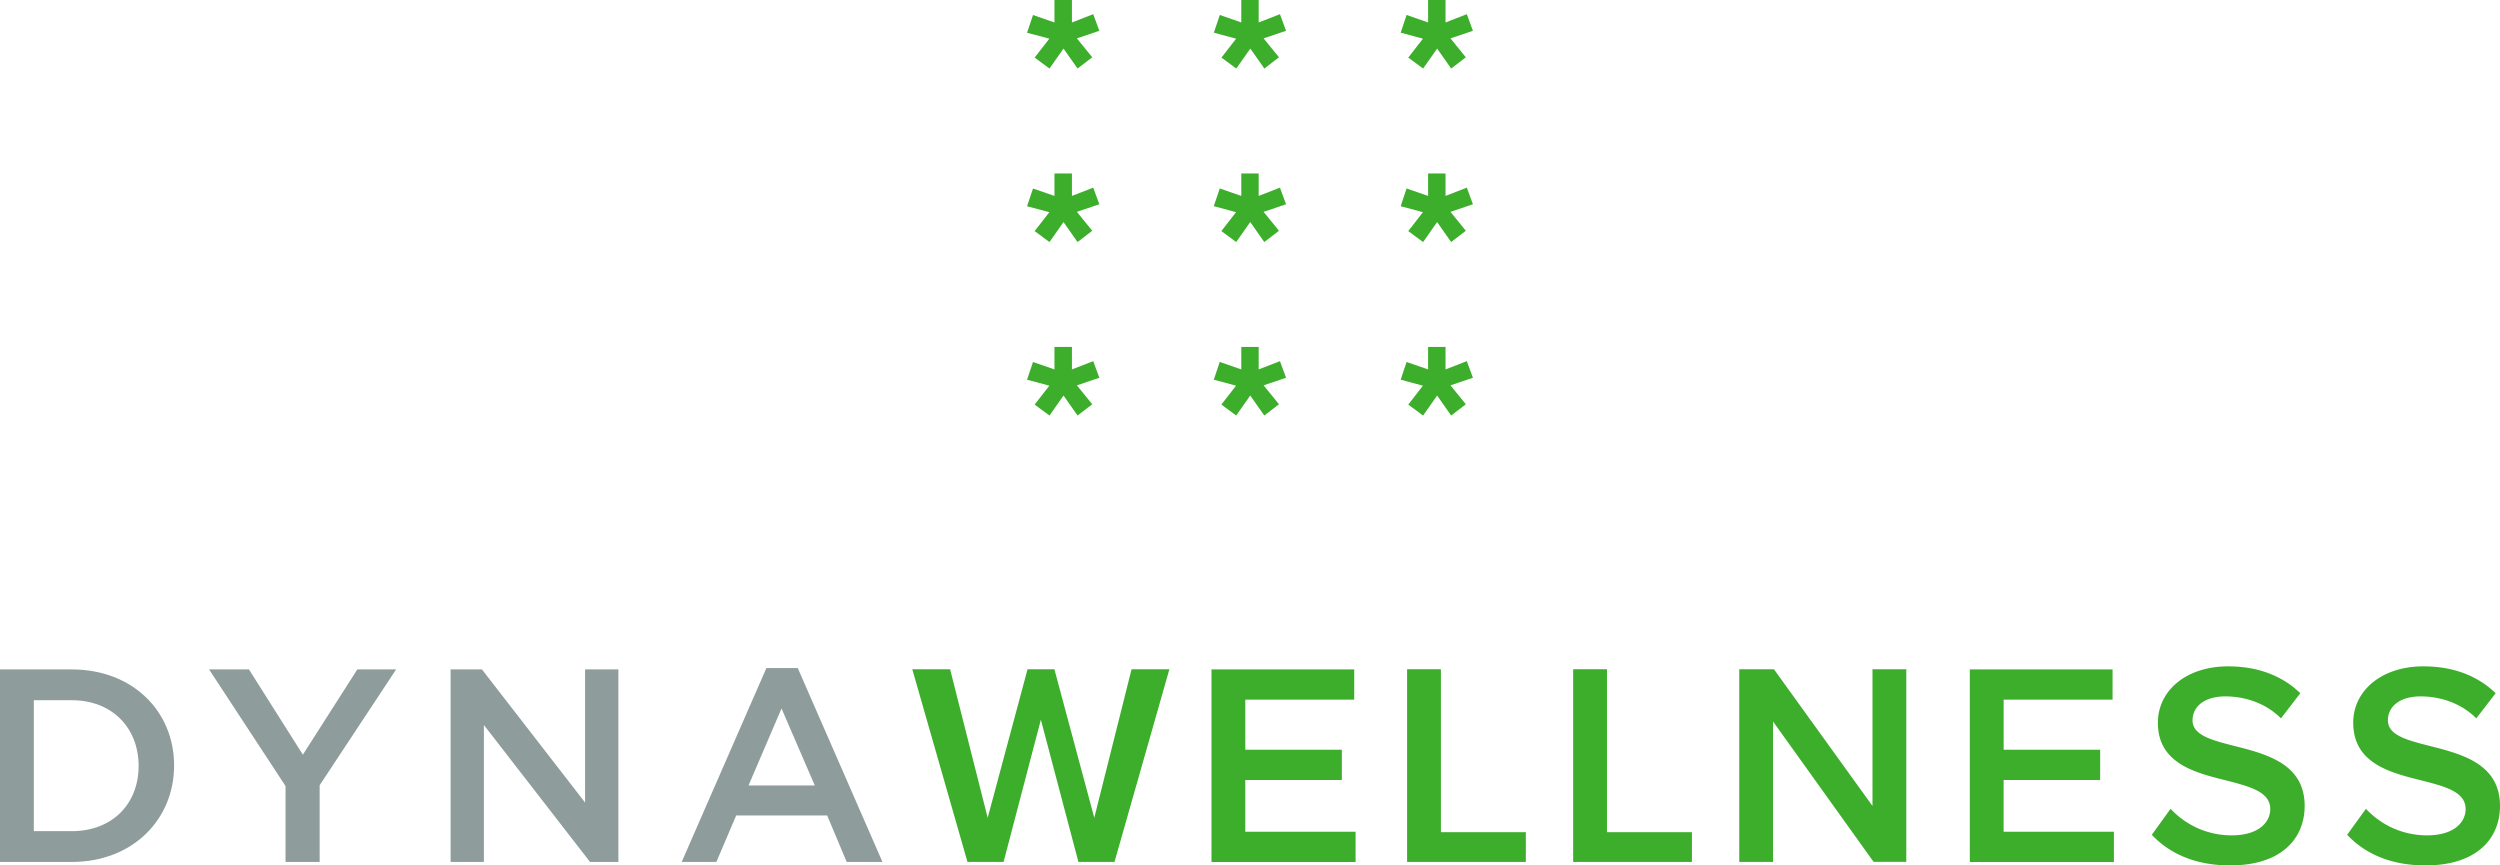
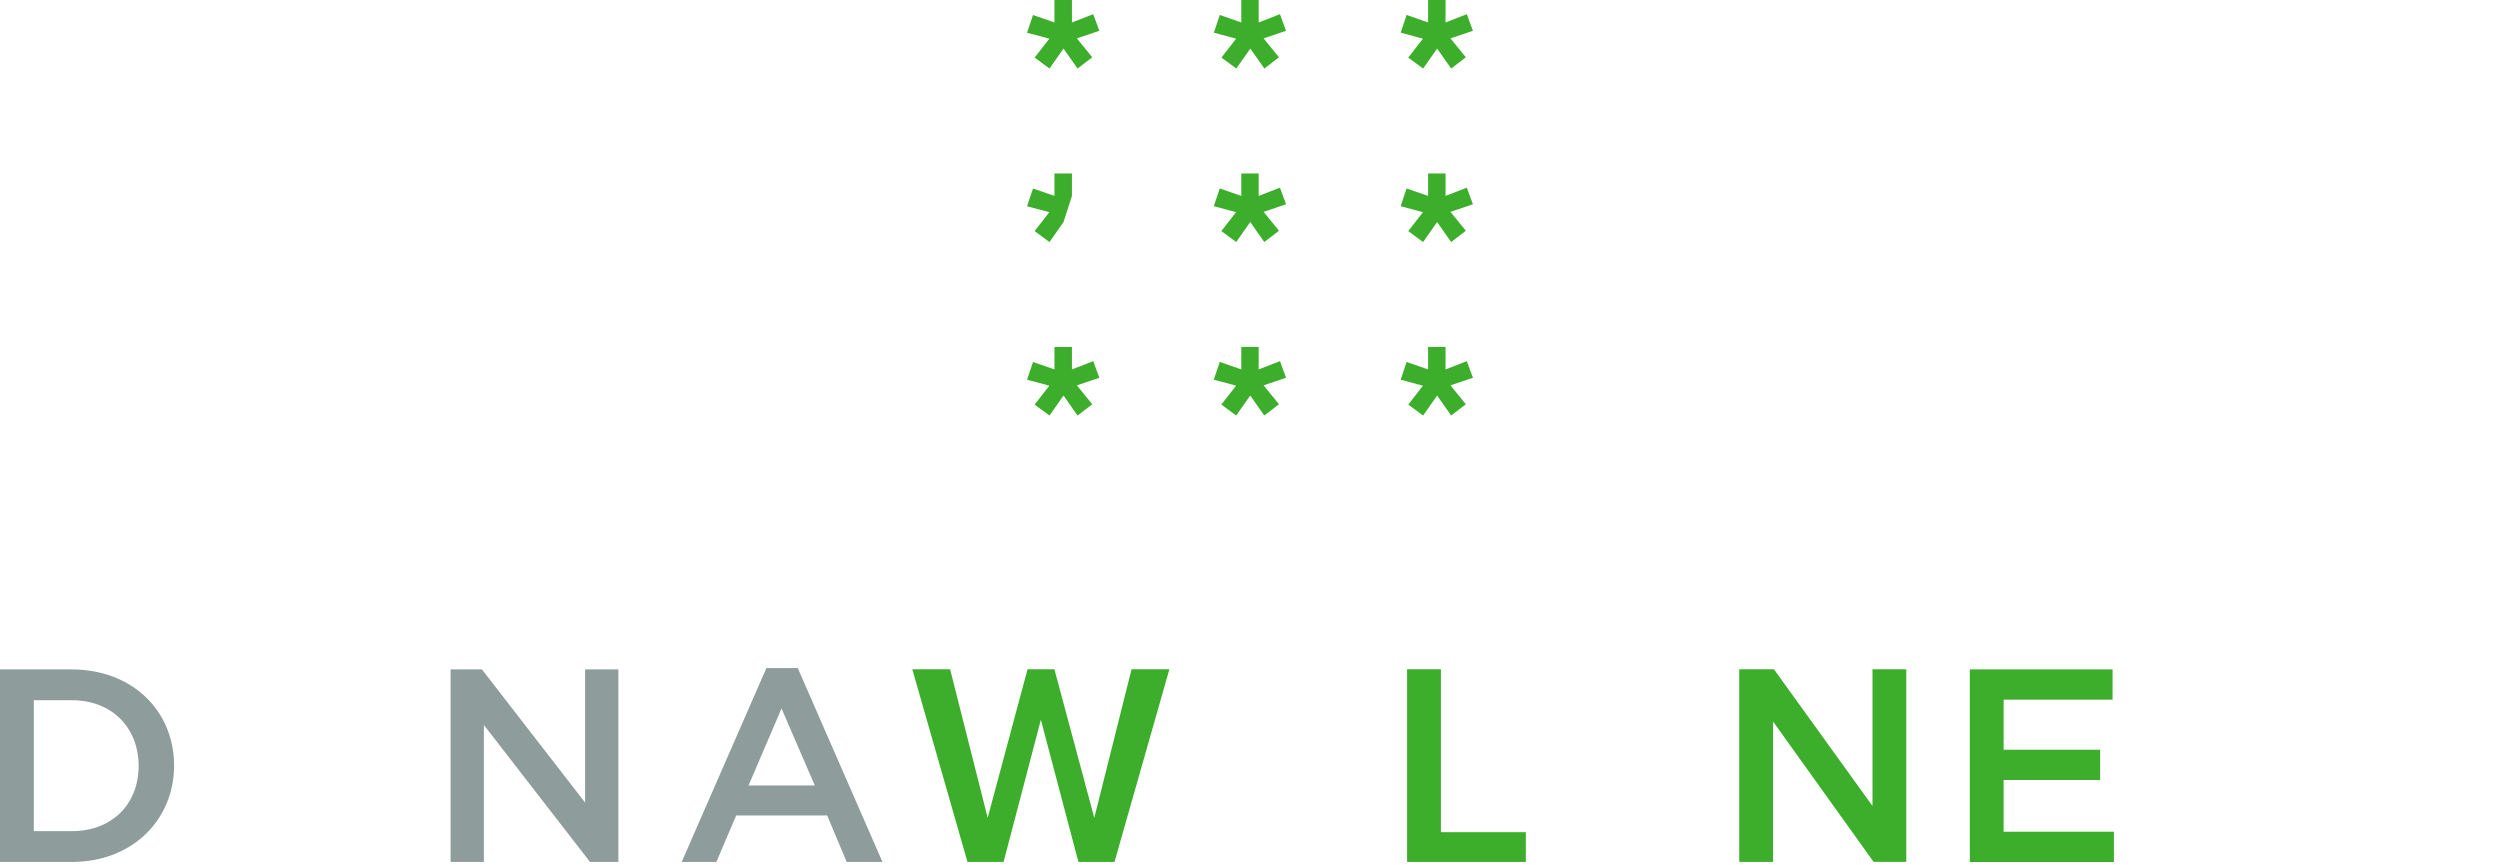
<svg xmlns="http://www.w3.org/2000/svg" viewBox="0 0 2115.32 732.25">
  <defs>
    <style>.cls-1{isolation:isolate;}.cls-2{mix-blend-mode:multiply;}.cls-3{fill:#3dae2b;}.cls-4{fill:#8e9c9c;}</style>
  </defs>
  <g class="cls-1">
    <g id="Layer_1" data-name="Layer 1">
      <g class="cls-2">
        <path class="cls-3" d="M892.21,19V0H907V19l18-7,5.19,14.06-19,6.41,13,16L911.74,58,899.86,41.1,888,58l-12.56-9.28,12.43-16L869,27.71l5.06-15Z" />
        <path class="cls-3" d="M1050.29,19V0H1065V19l18-7,5.18,14.06-19,6.41,13,16L1069.81,58,1057.93,41.1,1046.05,58l-12.56-9.28,12.43-16-18.85-5.06,5.06-15Z" />
        <path class="cls-3" d="M1208.36,19V0h14.75V19l18-7,5.18,14.06-19,6.41,13,16L1227.88,58,1216,41.1,1204.13,58l-12.56-9.28,12.42-16-18.84-5.06,5-15Z" />
-         <path class="cls-3" d="M892.21,165.77v-19H907v19l18-7,5.19,14.06-19,6.42,13,16-12.43,9.55L899.86,187.9,888,204.82l-12.56-9.28,12.43-16L869,174.51l5.06-15Z" />
+         <path class="cls-3" d="M892.21,165.77v-19H907v19L899.86,187.9,888,204.82l-12.56-9.28,12.43-16L869,174.51l5.06-15Z" />
        <path class="cls-3" d="M1050.29,165.77v-19H1065v19l18-7,5.18,14.06-19,6.42,13,16-12.43,9.55-11.88-16.92-11.88,16.92-12.56-9.28,12.43-16-18.85-5.06,5.06-15Z" />
        <path class="cls-3" d="M1208.36,165.77v-19h14.75v19l18-7,5.18,14.06-19,6.42,13,16-12.43,9.55L1216,187.9l-11.88,16.92-12.56-9.28,12.42-16-18.84-5.06,5-15Z" />
        <path class="cls-3" d="M892.21,312.57v-19H907v19l18-7,5.19,14.06-19,6.42,13,16-12.43,9.55-11.88-16.93L888,351.62l-12.56-9.28,12.43-16L869,321.31l5.06-15Z" />
        <path class="cls-3" d="M1050.29,312.57v-19H1065v19l18-7,5.18,14.06-19,6.42,13,16-12.43,9.55-11.88-16.93-11.88,16.93-12.56-9.28,12.43-16-18.85-5.06,5.06-15Z" />
        <path class="cls-3" d="M1208.36,312.57v-19h14.75v19l18-7,5.18,14.06-19,6.42,13,16-12.43,9.55L1216,334.69l-11.88,16.93-12.56-9.28,12.42-16-18.84-5.06,5-15Z" />
      </g>
      <path class="cls-4" d="M60.74,729.32H0V566.42H60.74c51.2,0,86.57,35.14,86.57,81.22S111.94,729.32,60.74,729.32Zm0-136.84H28.62V703.26H60.74c34.21,0,56.55-23,56.55-55.16S95,592.48,60.74,592.48Z" />
-       <path class="cls-4" d="M270.46,729.32H241.6V665.09l-64.7-98.67h33.75l45.61,72.14,46.08-72.14h32.82l-64.7,98Z" />
      <path class="cls-4" d="M495.06,566.42h28.17v162.9h-24L409.42,613.43V729.32H381.26V566.42h26.53l87.27,112.64Z" />
      <path class="cls-4" d="M746.68,729.32H716.42L699.9,690h-77l-16.76,39.33H576.79l71.68-164.07H675ZM661.27,599.46l-27.93,65.17h56.09Z" />
      <path class="cls-3" d="M1787.5,592h-92.16v42.35H1777V660h-81.68v43.75h93.32v25.6H1666.72V566.41H1787.5Z" />
-       <path class="cls-3" d="M1145.85,592h-92.16v42.35h81.69V660h-81.69v43.75H1147v25.6H1025.07V566.41h120.78Z" />
      <path class="cls-3" d="M880.7,609,849.16,729.31H818.61l-46.69-163h32l31.78,125.65,33.73-125.65h22.74l33.73,125.65,31.54-125.65h32L943,729.31H912.48Z" />
      <path class="cls-3" d="M1190.58,566.26h28.6V704.13h71.87v25.18H1190.58Z" />
-       <path class="cls-3" d="M1331.1,566.26h28.61V704.13h71.87v25.18H1331.1Z" />
      <path class="cls-3" d="M1500.23,610.51v118.8h-28.6v-163H1501l83.36,115.63V566.26h28.6v163H1585.3Z" />
-       <path class="cls-3" d="M1836.59,684.33a70.34,70.34,0,0,0,51.58,22.49c23.47,0,32.76-11.49,32.76-22.24,0-14.67-17.36-19.07-37.16-24.2-26.64-6.6-57.93-14.43-57.93-48.89,0-26.89,23.71-47.67,59.4-47.67,25.42,0,46,8.07,61.11,22.73L1930,607.82c-12.72-12.71-30.07-18.58-47.18-18.58-16.87,0-27.63,8.07-27.63,20.29,0,12.71,16.63,16.87,35.94,21.76,26.89,6.84,58.91,15.15,58.91,50.6,0,27.13-19.07,50.36-63.07,50.36-30.07,0-51.82-10.51-66.25-25.92Z" />
-       <path class="cls-3" d="M2001.89,684.33a70.33,70.33,0,0,0,51.58,22.49c23.47,0,32.76-11.49,32.76-22.24,0-14.67-17.36-19.07-37.16-24.2-26.65-6.6-57.94-14.43-57.94-48.89,0-26.89,23.72-47.67,59.41-47.67,25.42,0,45.95,8.07,61.11,22.73l-16.38,21.27c-12.71-12.71-30.07-18.58-47.18-18.58-16.87,0-27.62,8.07-27.62,20.29,0,12.71,16.62,16.87,35.93,21.76,26.89,6.84,58.92,15.15,58.92,50.6,0,27.13-19.07,50.36-63.07,50.36-30.07,0-51.83-10.51-66.25-25.92Z" />
    </g>
  </g>
</svg>